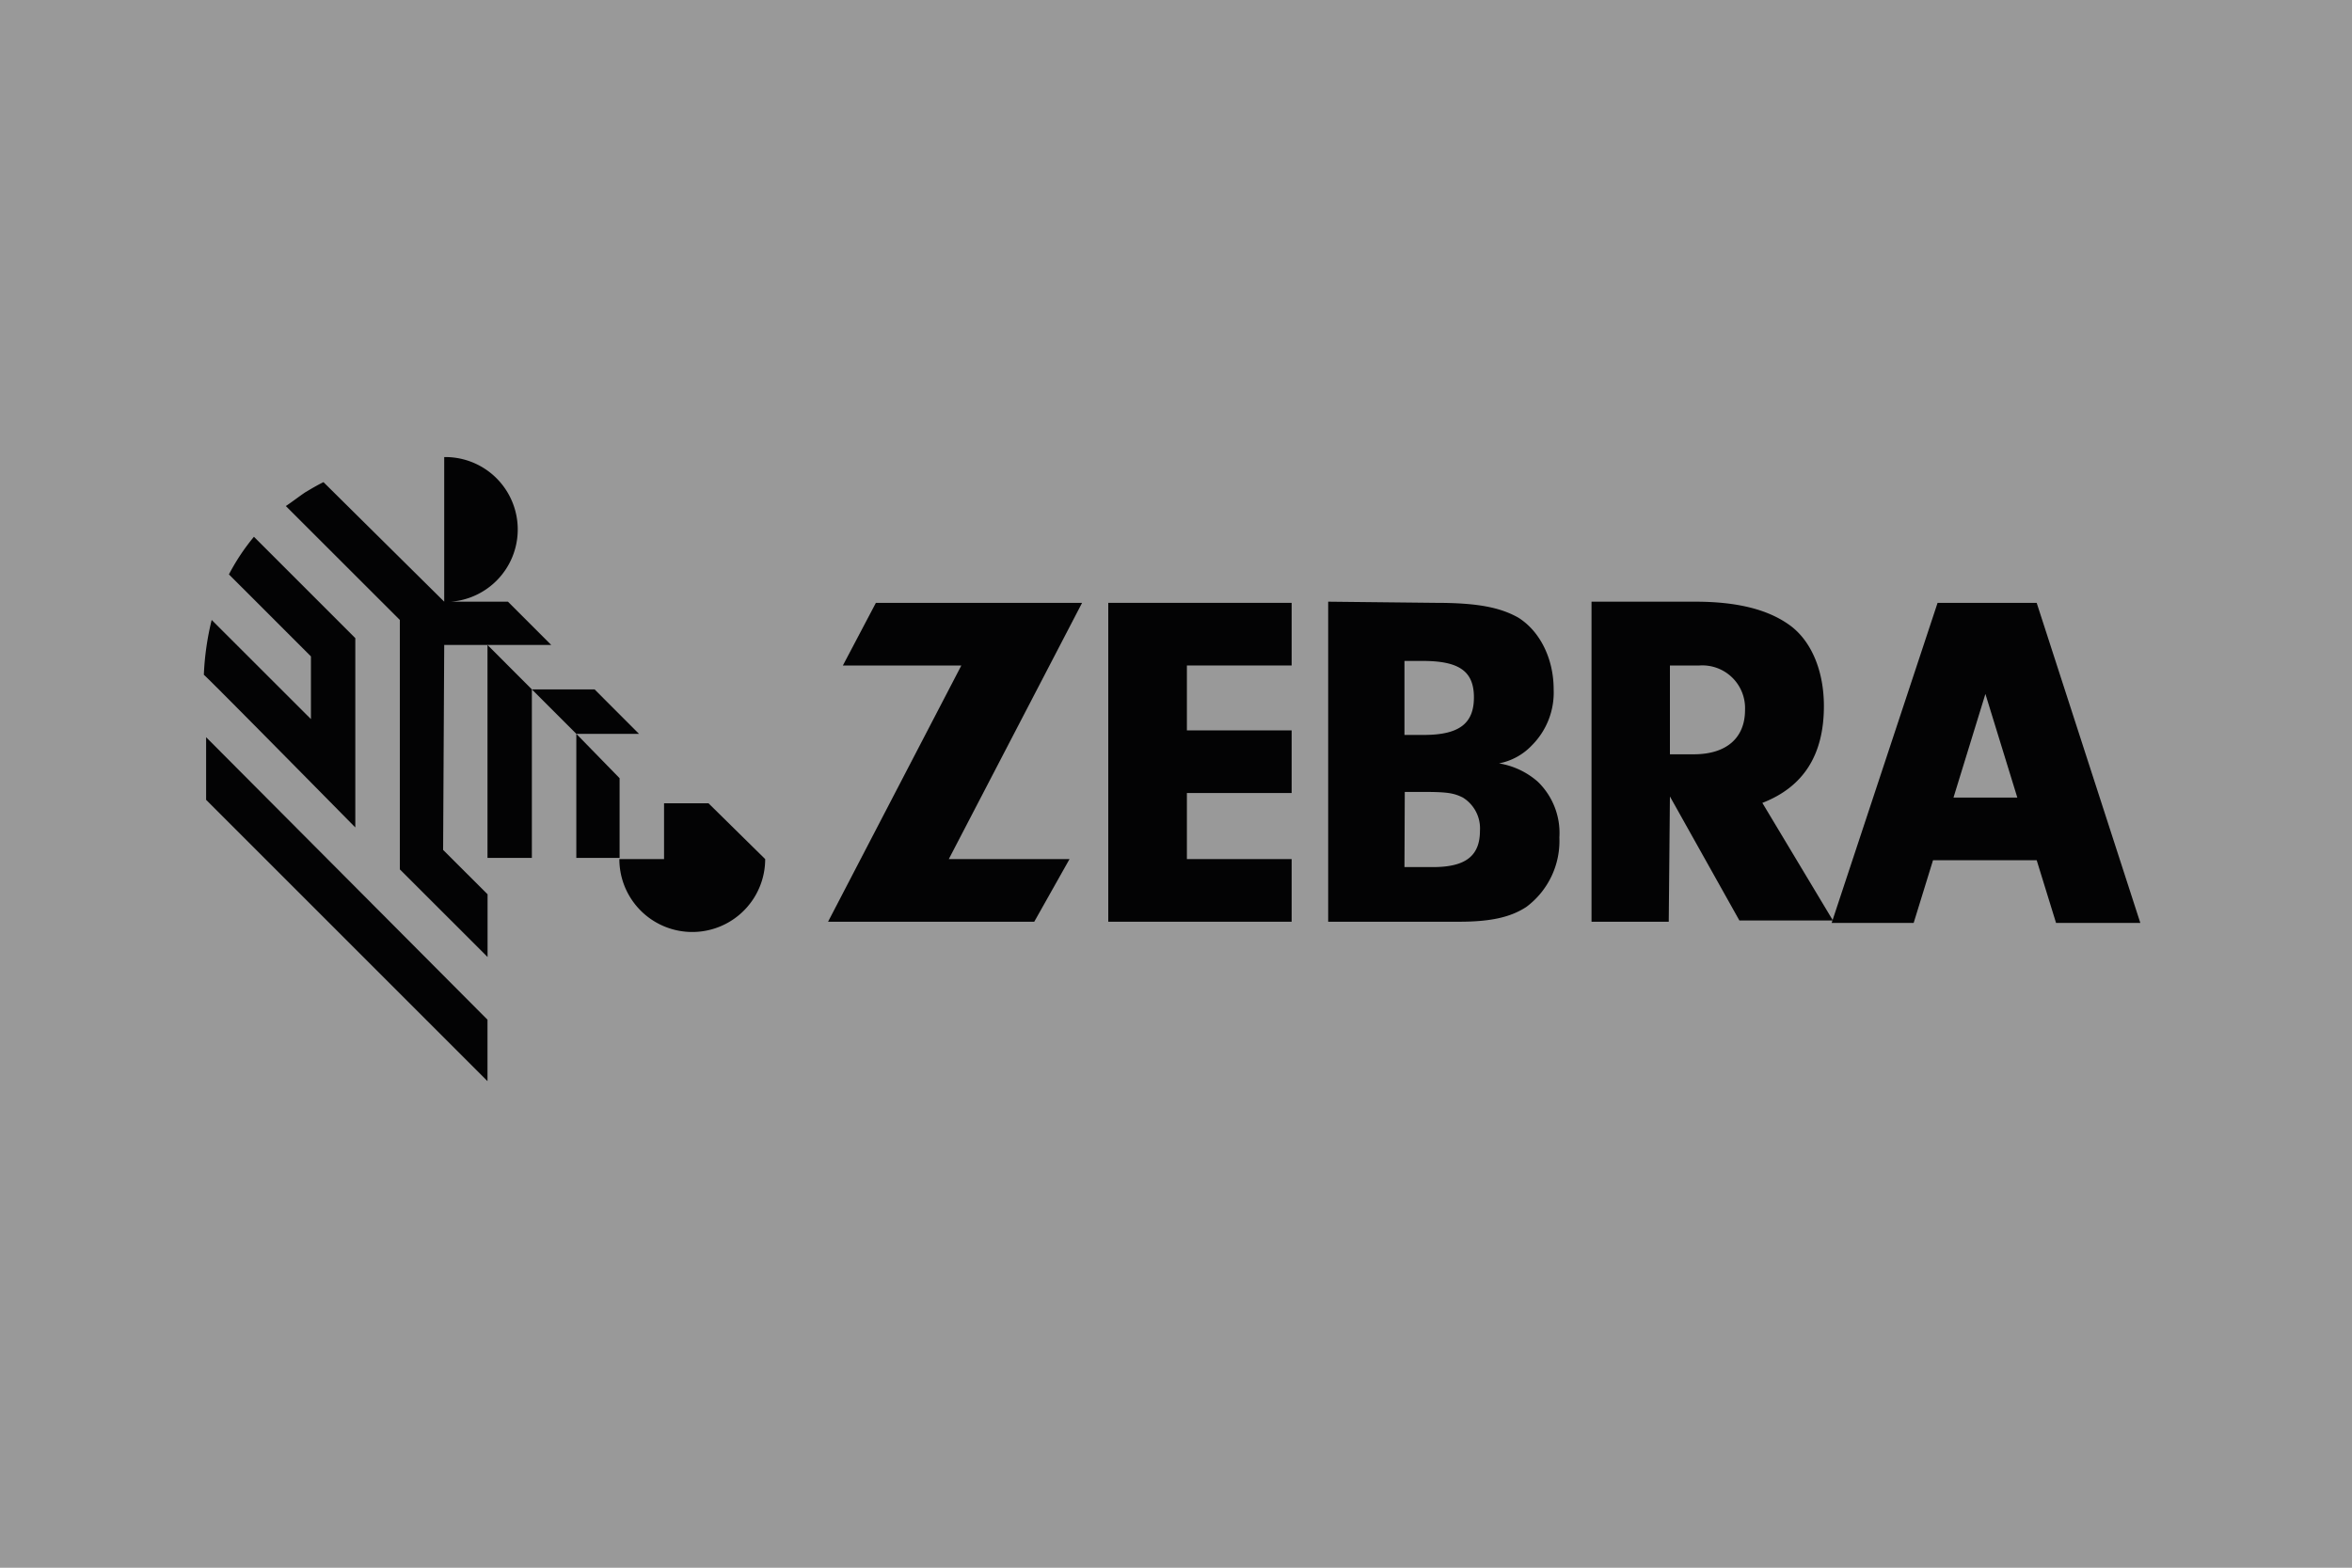
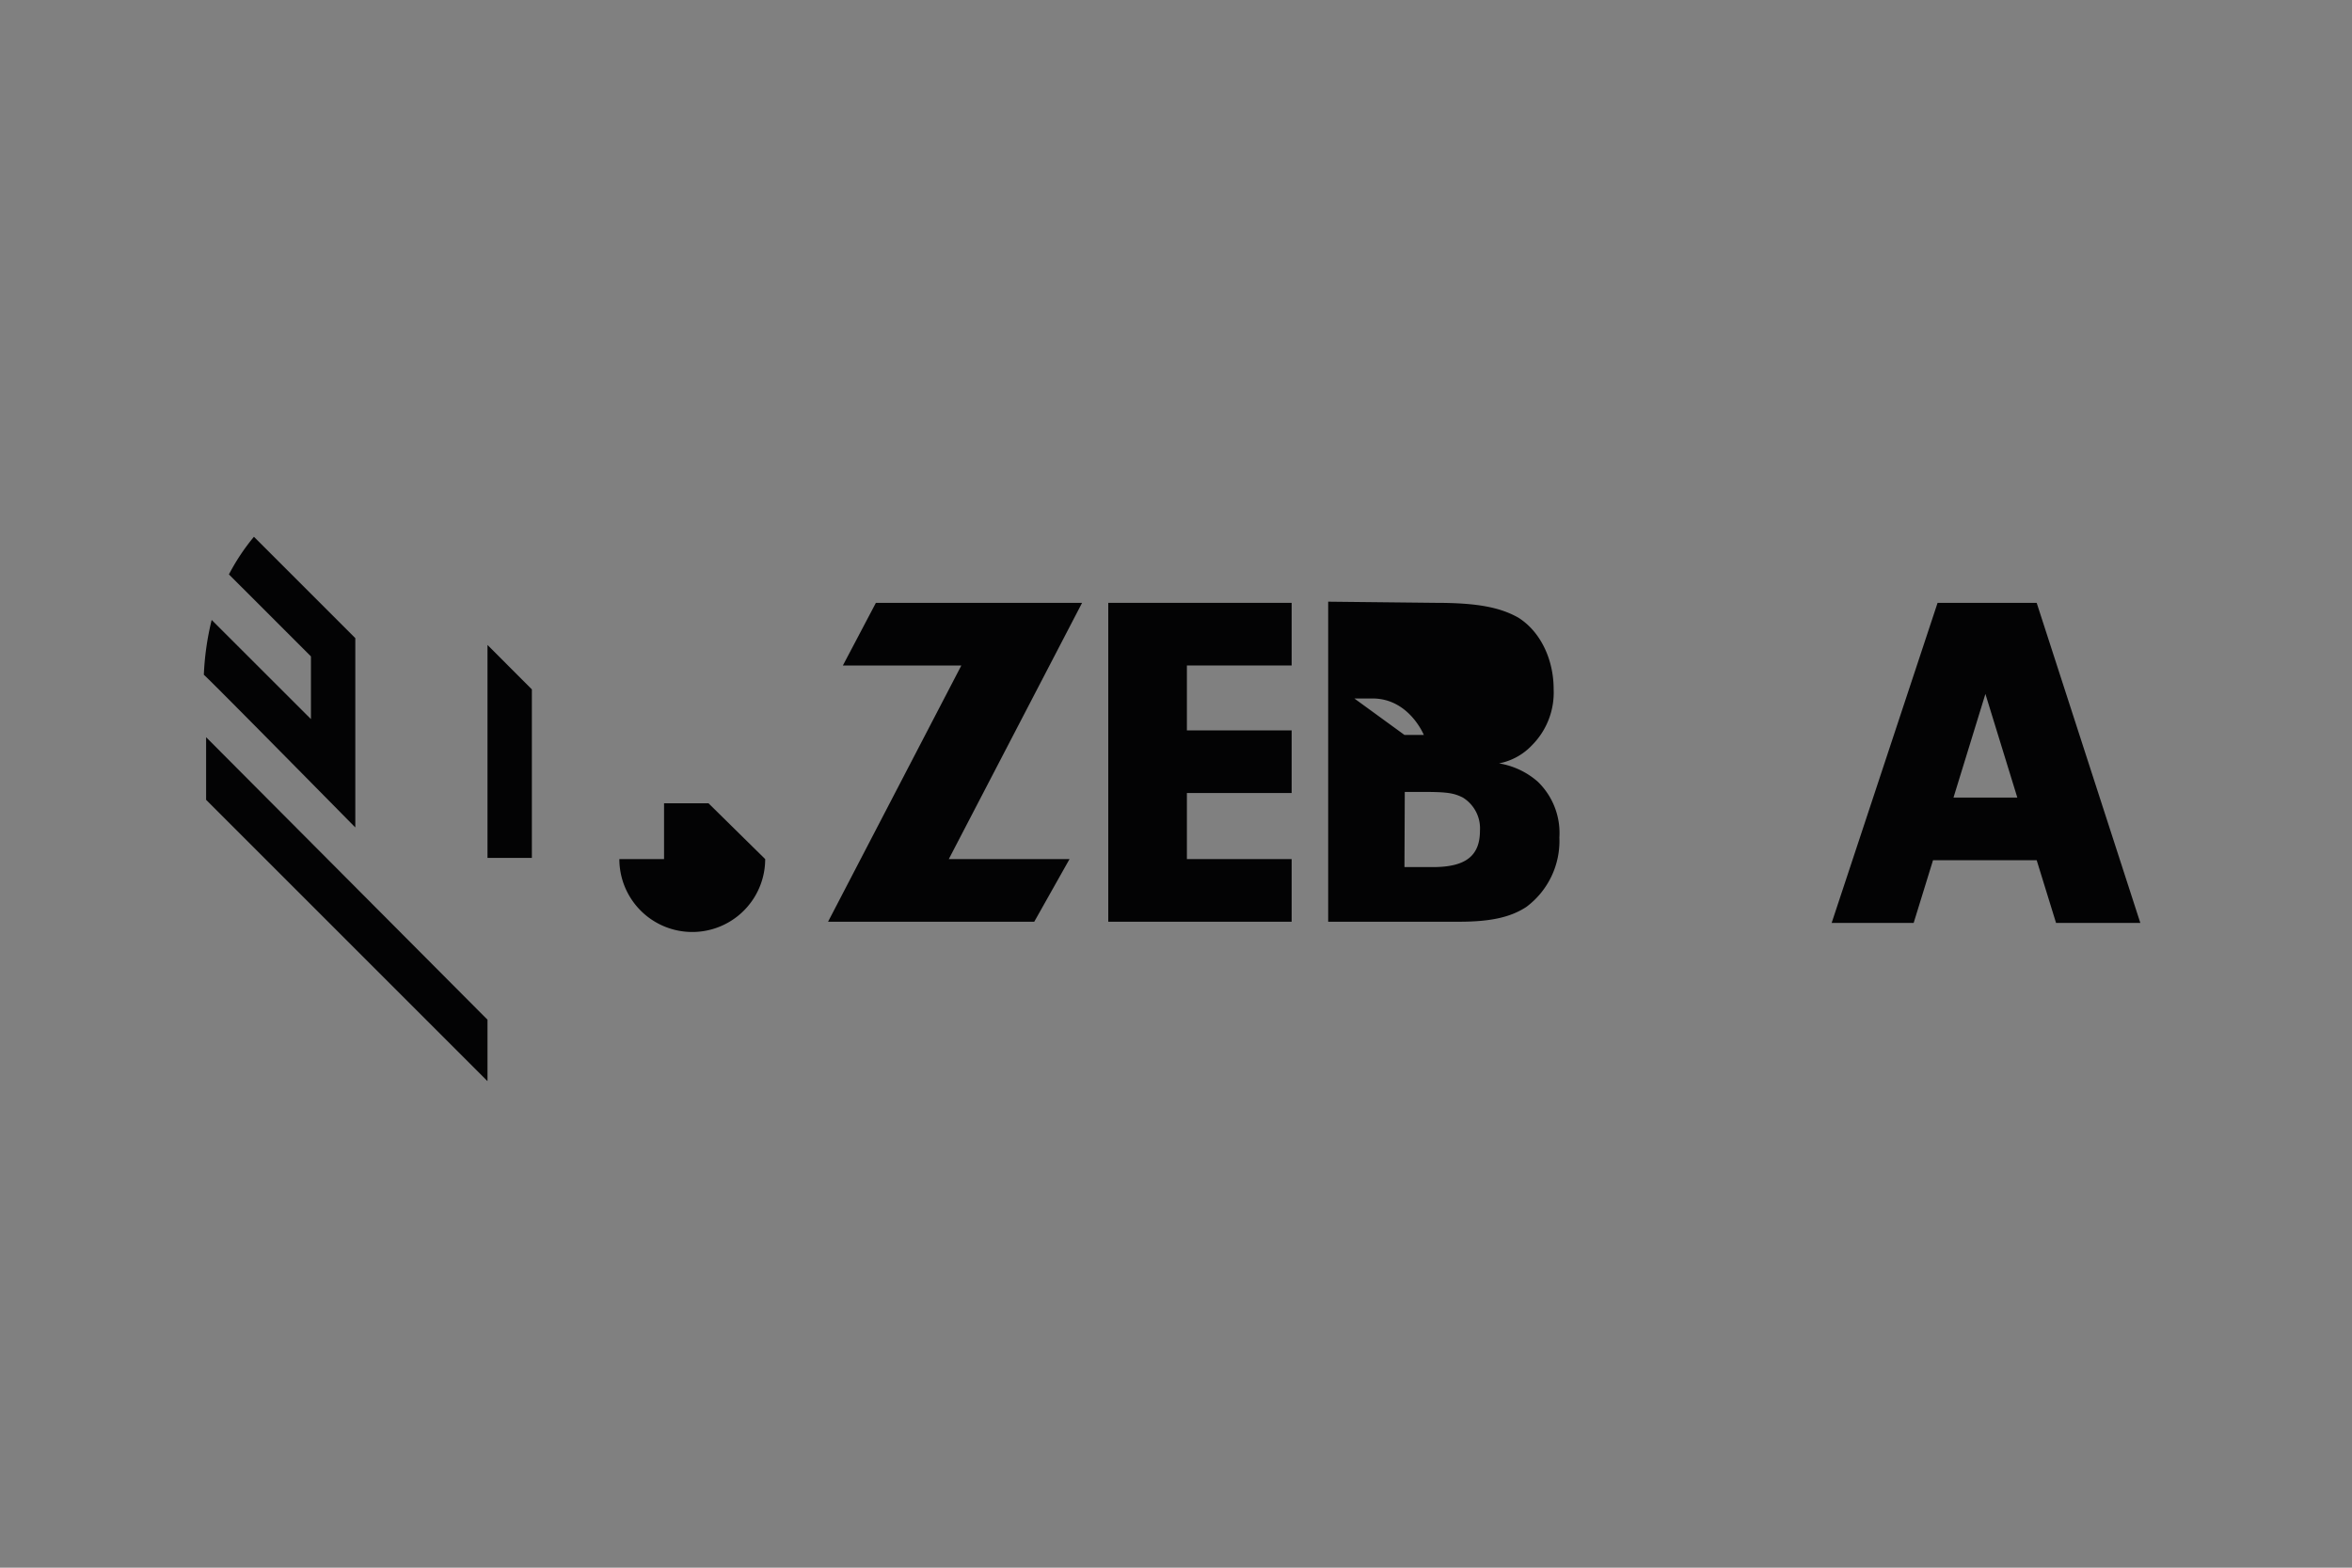
<svg xmlns="http://www.w3.org/2000/svg" width="300" height="200" viewBox="0 0 300 200">
  <rect x="0" y="0" width="300" height="200" fill="#808080" stroke="none" />
  <title>4iG_Web_partnerlogok_Zebra</title>
  <g id="Layer_2" data-name="Layer 2">
    <g id="Layer_1-2" data-name="Layer 1">
      <g>
-         <rect width="300" height="200" style="fill: #fff;opacity: 0.2" />
        <g>
-           <polygon points="79.03 99.28 73.51 93.62 73.51 109.45 79.03 109.45 79.03 99.28" style="fill: #030304" />
-           <path d="M56.66,82.28H70.31l-5.52-5.52H57.53a9.24,9.24,0,0,0-.87-18.45V76.76L41.26,61.51c-.88.43-1.6.87-2.33,1.3-.87.59-1.6,1.17-2.47,1.75L51,79.09v31.82l11.19,11.18v-8l-5.67-5.66Z" style="fill: #030304" />
          <polygon points="62.18 82.28 62.18 109.45 67.84 109.45 67.84 87.95 62.18 82.28" style="fill: #030304" />
-           <polygon points="81.5 93.62 75.84 87.95 67.84 87.95 73.51 93.62 81.5 93.62" style="fill: #030304" />
          <path d="M45.32,105.53V81.41L32.39,68.48a27.24,27.24,0,0,0-3.19,4.8L39.66,83.74v8L27,79.09a35.45,35.45,0,0,0-1,7c.15,0,18.74,18.89,19.32,19.47" style="fill: #030304" />
          <polygon points="26.29 94.05 26.29 102.04 62.18 137.93 62.18 130.09 26.29 94.05" style="fill: #030304" />
          <path d="M90.37,102.48H84.7v7.12H79a9.3,9.3,0,1,0,18.6,0Z" style="fill: #030304" />
          <polygon points="136.42 109.6 131.92 117.59 105.62 117.59 122.62 84.9 107.51 84.9 111.72 76.91 138.02 76.91 121.02 109.6 136.42 109.6" style="fill: #030304" />
          <polygon points="151.39 93.18 164.75 93.18 164.75 101.17 151.39 101.17 151.39 109.6 164.75 109.6 164.75 117.59 141.36 117.59 141.36 76.91 164.75 76.91 164.75 84.9 151.39 84.9 151.39 93.18" style="fill: #030304" />
-           <path d="M179.14,110.62h3.63c4.22,0,6-1.46,6-4.65a4.62,4.62,0,0,0-2.18-4.22c-1.16-.58-2-.72-5.09-.72h-2.32Zm0-16.86h2.47c4.5,0,6.39-1.45,6.39-4.79s-1.89-4.65-6.54-4.65h-2.32Zm4.07-16.85c5.23,0,8.14.58,10.46,1.89,2.76,1.74,4.5,5.23,4.5,9.15a9.52,9.52,0,0,1-2.76,7.12,7.82,7.82,0,0,1-4.21,2.32,9.92,9.92,0,0,1,4.94,2.33,9.09,9.09,0,0,1,2.76,7.12,10.5,10.5,0,0,1-4.21,8.86c-2,1.31-4.51,1.89-8.58,1.89h-16.7V76.76Z" style="fill: #030304" />
-           <path d="M216.05,96.23c4.06,0,6.53-2,6.53-5.66a5.45,5.45,0,0,0-5.81-5.67H213V96.23Zm-3.2,21.36H203V76.76h13.22c5.38,0,9.3,1,12.06,3s4.36,5.82,4.36,10.32c0,6.25-2.62,10.32-7.85,12.35l9,15H221.86L213,101.61Z" style="fill: #030304" />
+           <path d="M179.14,110.62h3.63c4.22,0,6-1.46,6-4.65a4.62,4.62,0,0,0-2.18-4.22c-1.16-.58-2-.72-5.09-.72h-2.32Zm0-16.86h2.47s-1.89-4.65-6.54-4.65h-2.32Zm4.07-16.85c5.23,0,8.14.58,10.46,1.89,2.76,1.74,4.5,5.23,4.5,9.15a9.52,9.52,0,0,1-2.76,7.12,7.82,7.82,0,0,1-4.21,2.32,9.92,9.92,0,0,1,4.94,2.33,9.09,9.09,0,0,1,2.76,7.12,10.5,10.5,0,0,1-4.21,8.86c-2,1.31-4.51,1.89-8.58,1.89h-16.7V76.76Z" style="fill: #030304" />
          <path d="M249.17,101.75l4.07-13.22,4.07,13.22Zm10.61-24.84H247.14l-13.51,40.83h10.46l2.47-8h13.22l2.47,8H273Z" style="fill: #030304" />
        </g>
      </g>
    </g>
  </g>
</svg>